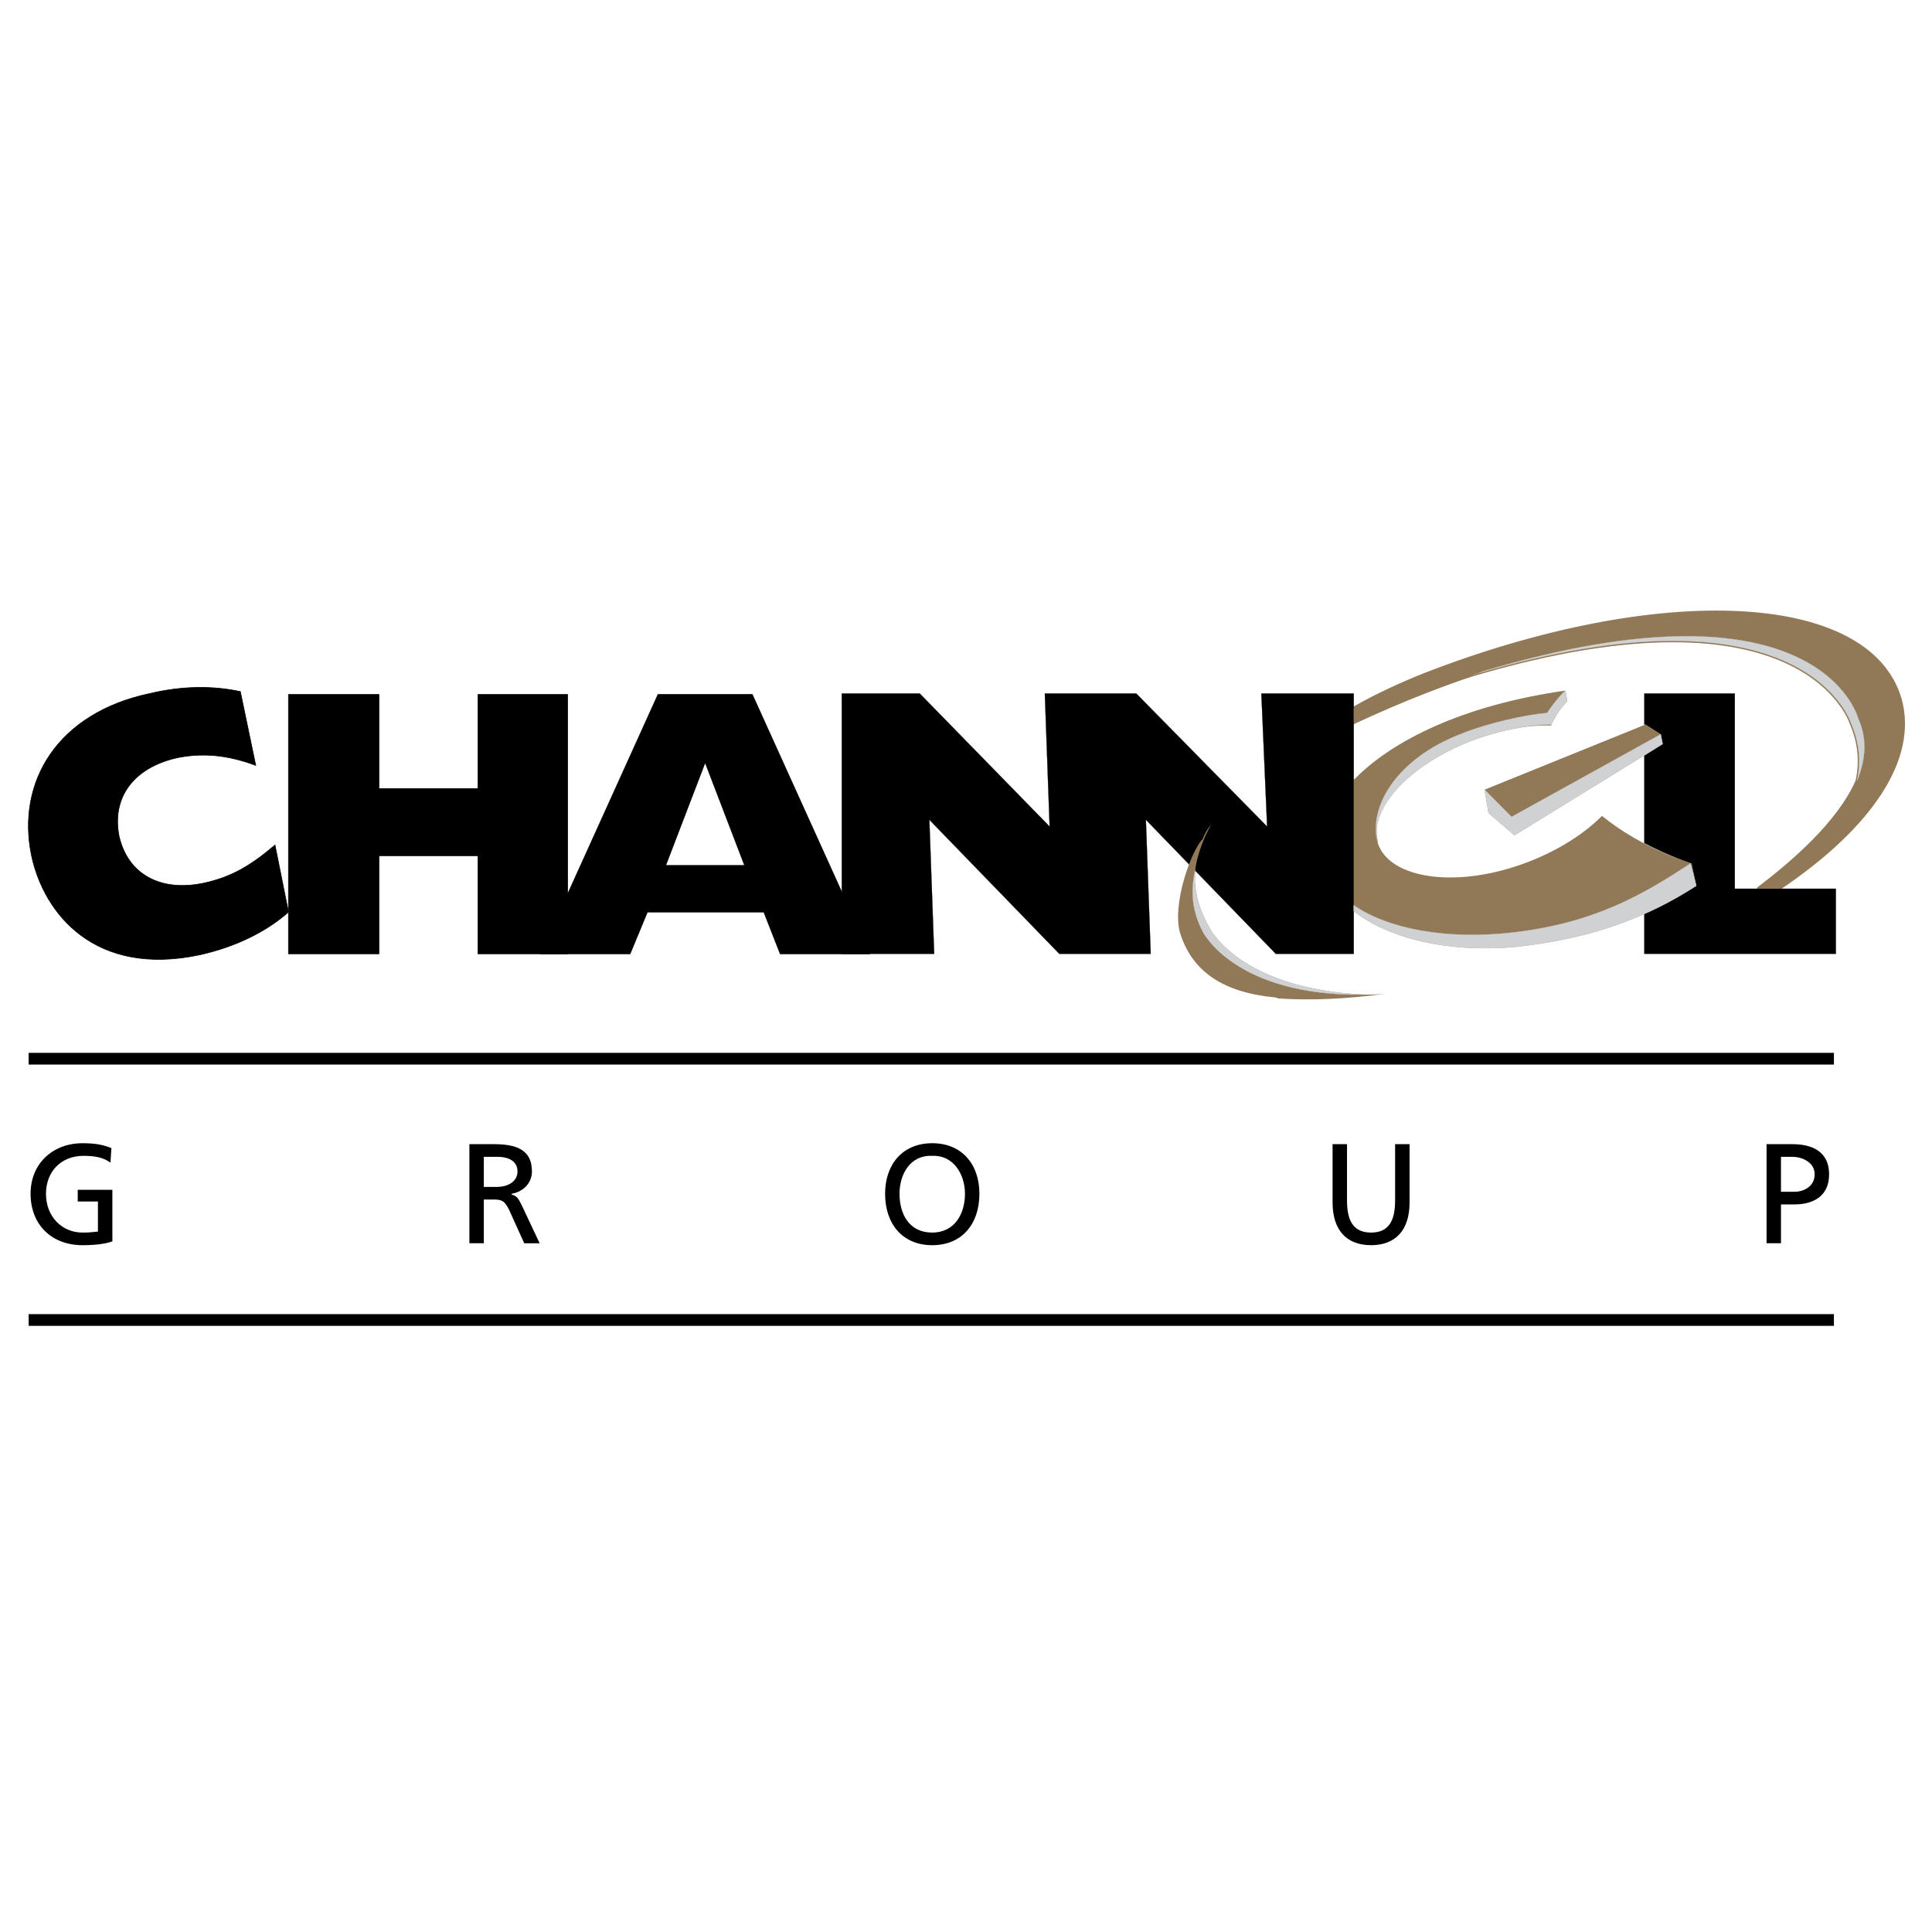
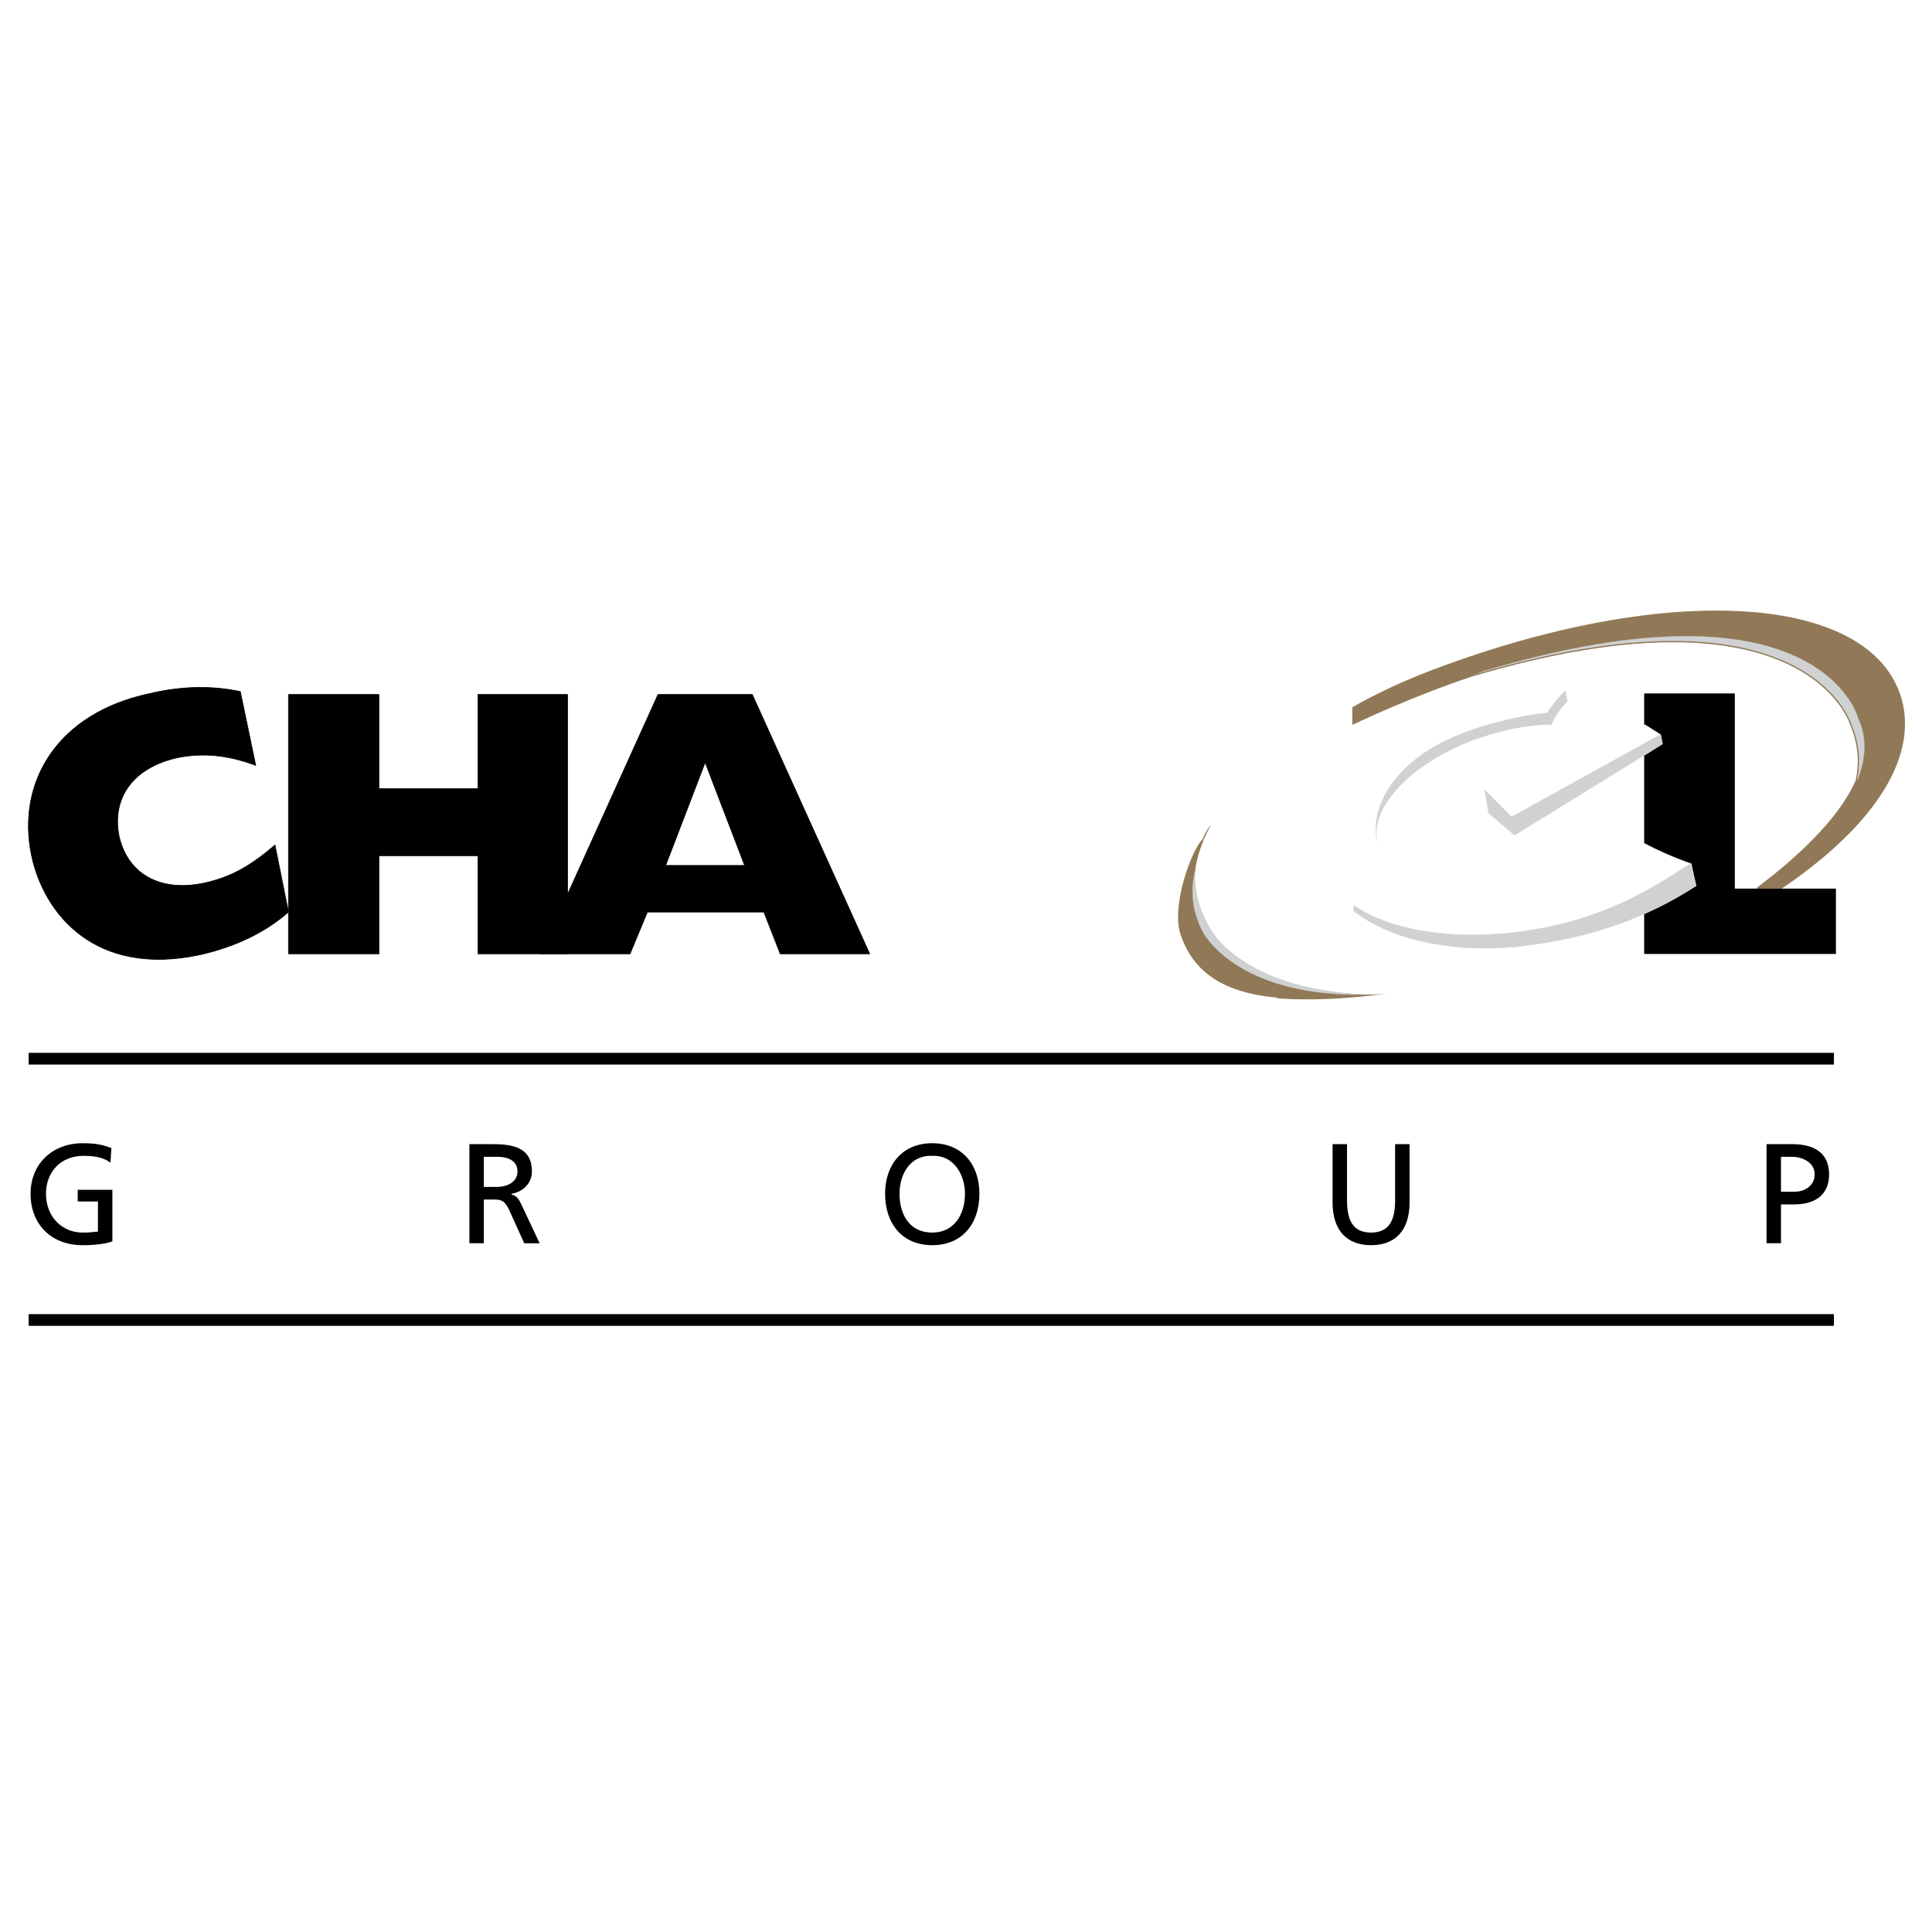
<svg xmlns="http://www.w3.org/2000/svg" width="2500" height="2500" viewBox="0 0 192.756 192.756">
  <path fill-rule="evenodd" clip-rule="evenodd" fill="#fff" d="M0 0h192.756v192.756H0V0z" />
  <path d="M11.115 114.543c-.768-.291-1.44-.484-2.88-.484-2.977 0-5.185 2.035-5.185 5.039 0 3.102 2.112 5.135 5.185 5.135 1.536 0 2.496-.193 2.977-.387v-5.137H7.755v1.164h2.016v3.004c-.288 0-.576.098-1.536.098-2.016 0-3.648-1.551-3.648-3.877 0-2.133 1.44-3.779 3.744-3.779 1.248 0 2.016.193 2.688.678l.096-1.454zM46.831 124.039h1.44v-4.361h.864c.769 0 1.152 0 1.632.971l1.536 3.391h1.536l-1.824-3.875c-.288-.582-.48-.873-.96-.971v-.096c1.152-.193 2.016-1.066 2.016-2.229 0-2.326-1.824-2.715-3.84-2.715h-2.4v9.885zm1.44-8.623h1.344c1.344 0 2.016.58 2.016 1.453 0 .969-.864 1.551-2.112 1.551h-1.248v-3.004zM89.746 119.098c0-1.938 1.057-3.877 3.265-3.779 2.112-.098 3.264 1.842 3.264 3.779 0 2.035-1.056 3.877-3.264 3.877-2.305 0-3.265-1.842-3.265-3.877zm-1.44 0c0 3.004 1.728 5.135 4.705 5.135s4.705-2.131 4.705-5.135c0-2.908-1.728-5.039-4.705-5.039s-4.705 2.13-4.705 5.039zM140.631 114.154h-1.441v5.621c0 1.939-.576 3.199-2.4 3.199s-2.398-1.26-2.398-3.199v-5.621h-1.441v5.814c0 2.811 1.441 4.264 3.84 4.264 2.4 0 3.842-1.453 3.842-4.264v-5.814h-.002zM177.689 115.416h1.152c.863 0 2.207.484 2.207 1.744s-1.15 1.744-2.016 1.744h-1.344v-3.488h.001zm-1.439 8.623h1.439v-3.875h1.344c1.824 0 3.457-.775 3.457-3.004 0-2.23-1.633-3.006-3.648-3.006h-2.592v9.885z" fill-rule="evenodd" clip-rule="evenodd" />
  <path d="M135.062 70.645c2.207-1.26 4.512-2.326 6.912-3.295 23.617-9.206 44.547-8.237 47.619 2.423 1.633 5.911-2.879 12.694-12.096 18.896h-2.113c3.457-2.617 8.064-6.59 9.889-10.757.385-1.841.289-3.682-.576-5.717 0 0-4.512-14.729-37.826-4.845-2.113.679-6.625 2.326-11.809 4.749v-1.454z" fill-rule="evenodd" clip-rule="evenodd" fill="#917957" stroke="#917957" stroke-width=".281" stroke-miterlimit="2.613" />
  <path d="M164.057 95.162v-3.973c1.824-.775 3.553-1.745 5.184-2.811l-.479-2.229s-2.113-.678-4.705-2.035v-8.722l1.824-1.163-.193-.969-1.535-.969h-.096V69.19h9.023v19.478h10.082v6.492h-19.105v.002z" fill-rule="evenodd" clip-rule="evenodd" stroke="#000" stroke-width=".022" stroke-miterlimit="2.613" />
-   <path d="M156.184 68.9c-.096 0-.096.098 0 0l.191 1.066s-.959.872-1.631 2.423c-2.4-.097-5.09.484-7.777 1.454-6.336 2.422-10.369 6.783-9.504 10.078v.194c1.055 3.294 6.912 4.458 13.439 2.423 3.744-1.163 6.914-3.102 8.93-5.136 4.031 3.294 8.93 4.748 8.93 4.748l.479 2.229c-4.607 2.907-9.889 5.233-18.145 6.105-6.721.582-12.578-.872-16.033-3.585V77.816c3.744-3.877 10.847-7.462 21.121-8.916z" fill-rule="evenodd" clip-rule="evenodd" fill="#917957" />
-   <path fill-rule="evenodd" clip-rule="evenodd" fill="#917957" d="M148.119 78.785l16.033-6.493 1.536.969.193.969-14.785 9.109-2.592-2.228-.385-2.326z" />
-   <path fill-rule="evenodd" clip-rule="evenodd" stroke="#000" stroke-width=".022" stroke-miterlimit="2.613" d="M83.986 95.162V69.191h7.776l12.961 13.276-.481-13.276h9.121l13.059 13.276-.576-13.276h9.216v25.971h-7.777l-12.961-13.373.481 13.373h-9.121L92.722 81.789l.48 13.373h-9.216z" />
+   <path fill-rule="evenodd" clip-rule="evenodd" fill="#917957" d="M148.119 78.785z" />
  <path d="M135.062 90.316c3.359 2.326 9.121 3.489 15.938 2.713 8.256-.969 13.057-3.876 17.664-6.88l.576 2.229c-4.607 2.907-9.889 5.233-18.145 6.105-6.721.582-12.578-.872-16.033-3.585v-.582z" fill-rule="evenodd" clip-rule="evenodd" fill="#d0d1d3" stroke="#d0d1d3" stroke-width=".022" stroke-miterlimit="2.613" />
  <path d="M135.062 70.645c2.207-1.26 4.512-2.326 6.912-3.295 23.617-9.206 44.547-8.237 47.619 2.423 1.633 5.911-2.879 12.694-12.096 18.896h-2.113c5.09-3.876 12.77-10.66 9.984-17.056 0 0-3.84-14.632-37.346-4.651 0 0-5.857 1.841-12.961 5.136v-1.453h.001z" fill-rule="evenodd" clip-rule="evenodd" fill="#917957" />
  <path d="M154.744 72.292c-2.4 0-5.09.582-7.777 1.551-6.432 2.422-10.465 6.977-9.504 10.272-.961-3.295 1.535-8.334 8.447-10.95 2.689-1.066 6.24-1.841 8.449-2.035.096-.194 1.152-1.647 1.824-2.229l.191 1.066s-.959.872-1.631 2.423v-.098h.001zM148.119 78.785l2.688 2.713 14.881-8.237.193.969-14.785 9.109-2.592-2.228-.385-2.326z" fill-rule="evenodd" clip-rule="evenodd" fill="#d0d1d3" stroke="#d0d1d3" stroke-width=".022" stroke-miterlimit="2.613" />
  <path d="M185.273 77.913c.385-1.841.289-3.682-.576-5.717 0 0-4.512-14.729-37.826-4.845.768-.194 1.152-.388 1.152-.388 33.506-9.981 37.346 4.651 37.346 4.651.961 2.132.77 4.167-.096 6.299z" fill-rule="evenodd" clip-rule="evenodd" fill="#d0d1d3" stroke="#d0d1d3" stroke-width=".022" stroke-miterlimit="2.613" />
  <path d="M136.117 99.232h-.287c.863 0 1.633 0 2.496-.098-4.225.582-7.777.678-10.754.484l-.287-.096c-5.184-.486-8.258-2.521-9.506-6.3-.959-2.907 1.152-8.528 2.209-9.497.289-.775.672-1.26.865-1.454 0 0-1.057 1.647-1.537 4.07-.289 1.744 0 3.876 1.344 6.202 0 .002 2.881 6.107 15.457 6.689z" fill-rule="evenodd" clip-rule="evenodd" fill="#917957" />
  <path d="M119.221 86.828c-.096 1.647.096 3.392 1.439 5.718 0 0 2.881 6.105 15.457 6.687-12.961.193-16.129-6.299-16.129-6.299-1.152-2.229-1.152-4.168-.767-6.106z" fill-rule="evenodd" clip-rule="evenodd" fill="#d0d1d3" stroke="#d0d1d3" stroke-width=".022" stroke-miterlimit="2.613" />
  <path d="M2.858 105.627H182.97M2.858 131.695H182.97" fill="none" stroke="#000" stroke-width="1.168" stroke-miterlimit="2.613" />
  <path d="M27.437 84.309c-2.496 2.132-4.417 3.198-7.008 3.779-4.417.969-7.681-.872-8.545-4.651-.768-3.876 1.44-6.88 5.856-7.849 2.496-.485 4.896-.291 7.776.774l-1.536-7.364c-2.688-.582-5.761-.582-9.025.194C5.739 71.129 1.61 78.009 3.146 85.375c1.248 5.814 6.336 12.114 16.801 9.884 3.457-.775 6.529-2.229 8.833-4.264l-1.343-6.686zM28.781 95.162h9.024v-9.787h9.889v9.787h8.929V69.289h-8.929v9.399h-9.889v-9.399h-9.024v25.873z" fill-rule="evenodd" clip-rule="evenodd" stroke="#000" stroke-width=".063" stroke-miterlimit="2.613" />
  <path d="M53.935 95.162h8.929l1.728-4.167h11.617l1.632 4.167h8.929L75.057 69.289h-9.409L53.935 95.162zm12.481-8.819l3.937-10.271 3.937 10.271h-7.874z" fill-rule="evenodd" clip-rule="evenodd" stroke="#000" stroke-width=".063" stroke-miterlimit="2.613" />
</svg>